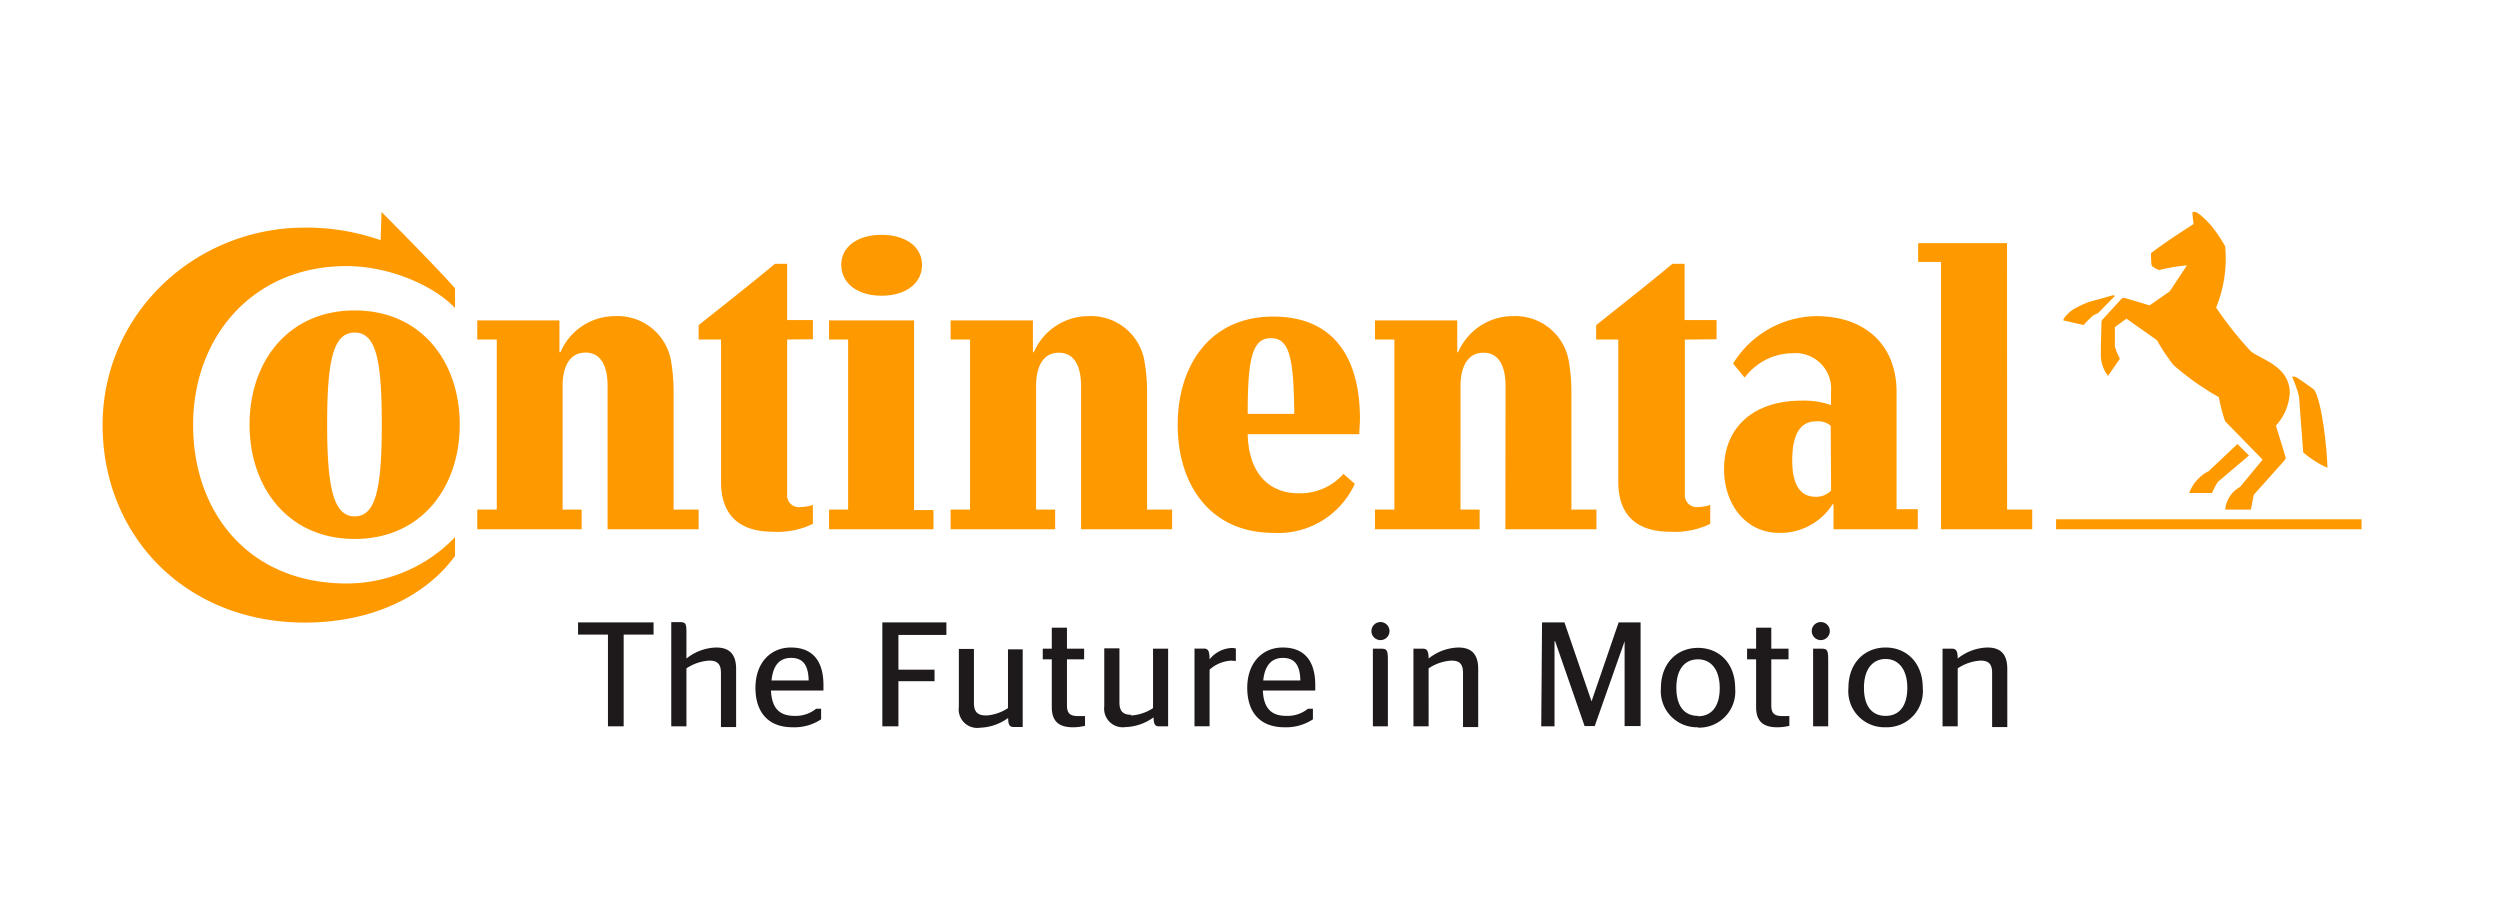
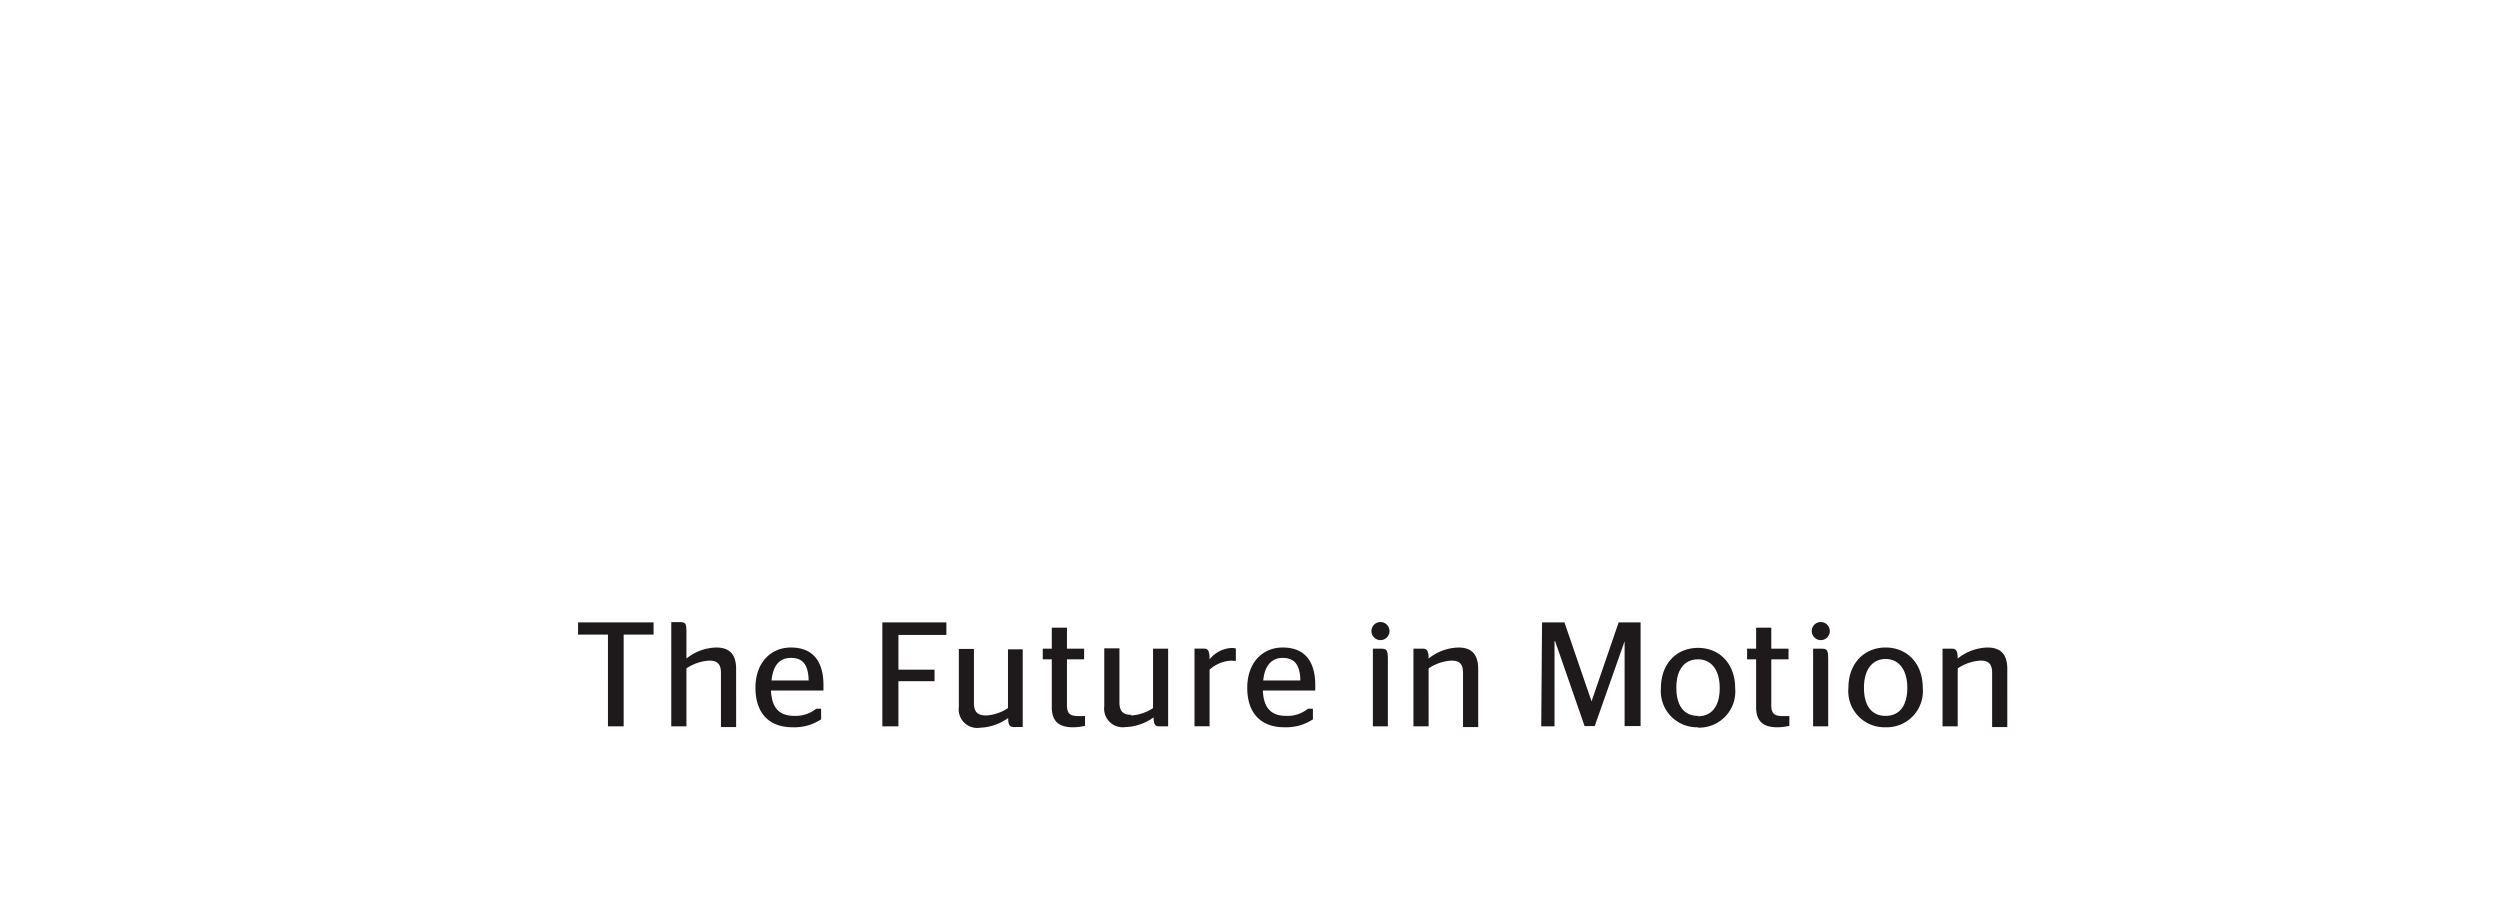
<svg xmlns="http://www.w3.org/2000/svg" viewBox="0 0 276.79 100">
-   <path d="M91.79,58.6V56.42H93.9V37.59H91.79V35.47h9.41v21h2.15V58.6M203,55.83h-.1A6.87,6.87,0,0,1,197,59c-3.77,0-6.12-3.22-6.12-7.06,0-4.64,3.29-7.58,8.55-7.58a9.06,9.06,0,0,1,3.29.49V43.4a3.94,3.94,0,0,0-4.26-4.29,6.68,6.68,0,0,0-5.3,2.7l-1.28-1.56A11,11,0,0,1,201.05,35c5.61,0,8.93,3.33,8.93,8.38v13h2.35V58.6H203Zm-.31-8.69a2.16,2.16,0,0,0-1.6-.49c-2.18,0-2.66,2.15-2.66,4.37S199.08,55,201,55a2.26,2.26,0,0,0,1.73-.69Zm19.53,9.28H225V58.6H214.9V29h-2.53V26.92h9.84ZM87.15,37.59v17.1a1.31,1.31,0,0,0,1.49,1.45A4.4,4.4,0,0,0,90,55.9V58a9,9,0,0,1-4.46.87c-3.6,0-5.71-1.77-5.71-5.51V37.59H77.35V36c2.74-2.18,5.92-4.68,8.45-6.79h1.35v6.23H90v2.12Zm6-8.25c0,2.05,1.83,3.4,4.46,3.4s4.47-1.35,4.47-3.4S100.23,26,97.6,26,93.14,27.3,93.14,29.34ZM67.27,42.74c0-2.07-.65-3.7-2.45-3.7s-2.53,1.63-2.53,3.7V56.42H64.4V58.6H52.84V56.42H55V37.59H52.84V35.47h9.1V39h.11a6.57,6.57,0,0,1,6.09-4,6,6,0,0,1,6.13,4.81,20.94,20.94,0,0,1,.31,3.74V56.42h2.77V58.6H67.27ZM27.63,47c0,7,4.29,12.67,11.64,12.67S50.9,54,50.9,47,46.6,34.37,39.27,34.37,27.63,40,27.63,47ZM36.22,47c0-7.07.66-10.18,3.05-10.18s3,3.11,3,10.18-.66,10.17-3,10.17S36.22,54,36.22,47Zm101.92-1.18c0-6.09.49-8.38,2.57-8.38s2.52,2.22,2.59,8.38Zm10.6,6.65a6.4,6.4,0,0,1-5.09,2.14c-2.12,0-5.37-1.18-5.51-6.54H150.5c0-.42.07-1.25.07-1.66,0-6.51-2.66-11.36-9.62-11.36s-10.56,5.37-10.56,12S134,59,141,59a9.33,9.33,0,0,0,9-5.43Zm-106.5-29s5.58,5.57,8.14,8.45v2.18c-2.39-2.53-7.34-4.64-12-4.64-10.42,0-17,7.86-17,17.59s6.2,17.55,17,17.55a16.59,16.59,0,0,0,12-5.13v2.08c-3.25,4.47-9.21,7.38-16.62,7.38-13.26,0-22.4-9.63-22.4-21.88s10.15-21.85,22.4-21.85a25,25,0,0,1,8.38,1.39Zm144.3,14.13v17.1A1.32,1.32,0,0,0,188,56.14a4.5,4.5,0,0,0,1.35-.24V58a9,9,0,0,1-4.46.87c-3.6,0-5.72-1.77-5.72-5.51V37.59h-2.45V36c2.73-2.18,5.92-4.68,8.44-6.79h1.35v6.23h3.54v2.12Zm-66.85,5.15c0-2.07-.66-3.7-2.46-3.7s-2.52,1.63-2.52,3.7V56.42h2.11V58.6H105.25V56.42h2.15V37.59h-2.15V35.47h9.11V39h.1a6.6,6.6,0,0,1,6.1-4,6,6,0,0,1,6.12,4.81,20.1,20.1,0,0,1,.32,3.74V56.42h2.77V58.6H119.69Zm47,0c0-2.07-.66-3.7-2.45-3.7s-2.54,1.63-2.54,3.7V56.42h2.12V58.6H152.23V56.42h2.15V37.59h-2.15V35.47h9.11V39h.1a6.6,6.6,0,0,1,6.1-4,6,6,0,0,1,6.12,4.81,20.1,20.1,0,0,1,.32,3.74V56.42h2.77V58.6H166.67ZM261.46,58.6H227.64V57.49h33.82Zm-16.92-6.44,3.18-3L249,50.43l-3.43,2.91a6.79,6.79,0,0,0-.66,1.24h-2.53A4.46,4.46,0,0,1,244.54,52.16ZM233.91,32.7l-2.63.73a11.62,11.62,0,0,0-1.7.8c-.52.34-1.11.93-1.14,1.24l2.25.52a9.82,9.82,0,0,1,1.07-1.07l.52-.24,1.87-1.91A.24.24,0,0,0,233.91,32.7Zm15.3,6.2a38.65,38.65,0,0,1-3.85-4.85,14.37,14.37,0,0,0,1-6.78,15.94,15.94,0,0,0-1.6-2.36c-.31-.31-1.31-1.45-1.8-1.45a.43.43,0,0,0-.24.07l.14,1.28c-1.35.87-3.12,2-4.71,3.22a12.77,12.77,0,0,0,.07,1.39,2.73,2.73,0,0,0,.83.48,20.23,20.23,0,0,1,3.08-.52l-1.9,2.87L238,33.81,235.29,33a.43.43,0,0,0-.45.13l-2,2.19a.53.53,0,0,0-.17.44l-.07,2.46s0,.38,0,.8a3.92,3.92,0,0,0,.79,2.6l1.32-1.91a6,6,0,0,1-.56-1.38c0-.07,0-2.11,0-2.11l1.28-.94,3.39,2.39a19.19,19.19,0,0,0,1.84,2.77,30.15,30.15,0,0,0,5,3.53,20.25,20.25,0,0,0,.69,2.66l4.16,4.26L248,53.92a3.16,3.16,0,0,0-1.63,2.5h2.84l.31-1.63L252.91,51c.18-.21.18-.32.07-.63l-1-3.25a5.82,5.82,0,0,0,1.53-3.6C253.54,40.53,250.25,39.77,249.21,38.9Zm5.33,5a11.86,11.86,0,0,0-.76-2.15s.14-.13.42,0,2,1.38,2,1.38c.9,1.32,1.45,6.72,1.48,8.66A10.83,10.83,0,0,1,255,50.08Z" fill="#f90" />
  <path d="M216.07,71.82h-1v8.6h1.68V74a5.06,5.06,0,0,1,2.51-.86c.83,0,1.3.29,1.3,1.36v6h1.68V74.06c0-1.88-1-2.37-2.2-2.37a5.48,5.48,0,0,0-3.29,1.22c0-.9-.22-1.09-.63-1.09m-7.35,7.44c-1.45,0-2.4-1-2.4-3.11s1-3.19,2.4-3.19,2.4,1.12,2.4,3.19-.94,3.11-2.4,3.11m0,1.26a4,4,0,0,0,4.11-4.37c0-2.75-1.78-4.46-4.11-4.46s-4.12,1.71-4.12,4.46a4,4,0,0,0,4.12,4.37m-7.18-9.65a1,1,0,0,0,1-1,1,1,0,1,0-2,0,1,1,0,0,0,1,1m.82,9.55V73.11c0-1.09-.08-1.29-.73-1.29h-.94v8.6ZM193.43,73h1V78.3c0,1.62.86,2.22,2.32,2.22a5.54,5.54,0,0,0,1.36-.16V79.28h-.77c-.85,0-1.23-.27-1.23-1.17V73h1.91V71.82h-1.91V69.49h-1.68v2.33h-1ZM188,79.26c-1.45,0-2.4-1-2.4-3.11S186.57,73,188,73s2.4,1.12,2.4,3.19-.94,3.11-2.4,3.11m0,1.26a4,4,0,0,0,4.11-4.37c0-2.75-1.77-4.46-4.11-4.46s-4.11,1.71-4.11,4.46A4,4,0,0,0,188,80.52m-17.36-.1h1.47V71h.07l3.26,9.39h1.12L179.87,71h0v9.39h1.77V68.91h-2.43l-3,8.74h0l-3-8.74h-2.48Zm-13.1-8.6h-1.05v8.6h1.68V74a5.06,5.06,0,0,1,2.51-.86c.83,0,1.3.29,1.3,1.36v6h1.68V74.06c0-1.88-1-2.37-2.2-2.37a5.48,5.48,0,0,0-3.29,1.22c0-.9-.22-1.09-.63-1.09m-4.7-.95a1,1,0,0,0,1-1,1,1,0,1,0-1,1m.82,9.55V73.11c0-1.09-.08-1.29-.74-1.29H152v8.6Zm-11.63-7.58c1.18,0,1.91.64,1.94,2.5h-4.11c.18-1.82,1.05-2.5,2.17-2.5m3.59,3.61c0-.07,0-.37,0-.59,0-2.83-1.33-4.17-3.6-4.17s-3.93,1.71-3.93,4.46,1.46,4.37,4.1,4.37a5.37,5.37,0,0,0,3.17-.88V78.47h-.55a3.61,3.61,0,0,1-2.38.79c-1.61,0-2.53-.77-2.61-2.81Zm-9.17-3.28.38,0V71.8a1.65,1.65,0,0,0-.46-.06A3.32,3.32,0,0,0,133.92,73c0-1-.21-1.19-.62-1.19h-1.05v8.6h1.67V74.14a3.86,3.86,0,0,1,2.55-1m-11.2,6c-.79,0-1.33-.26-1.33-1.36v-6h-1.68v6.42a2.06,2.06,0,0,0,2.35,2.3,5.58,5.58,0,0,0,3.11-1.08c0,.83.22,1,.61,1h1v-8.6h-1.67V78.4a5,5,0,0,1-2.44.82M115.45,73h1V78.3c0,1.62.86,2.22,2.32,2.22a5.54,5.54,0,0,0,1.36-.16V79.28h-.77c-.85,0-1.23-.27-1.23-1.17V73h1.9V71.82h-1.9V69.49h-1.68v2.33h-1Zm-6.28,6.21c-.79,0-1.34-.26-1.34-1.36v-6h-1.67v6.42a2.05,2.05,0,0,0,2.35,2.3,5.63,5.63,0,0,0,3.11-1.08c0,.83.21,1,.61,1h1v-8.6H111.6V78.4a5,5,0,0,1-2.43.82m-9.7,1.2v-5h4V74.14h-4V70.3h5.31V68.91H97.69V80.42ZM87.59,72.84c1.18,0,1.91.64,1.94,2.5H85.42c.18-1.82,1-2.5,2.17-2.5m3.58,3.61c0-.07,0-.37,0-.59,0-2.83-1.33-4.17-3.6-4.17s-3.93,1.71-3.93,4.46,1.46,4.37,4.09,4.37a5.36,5.36,0,0,0,3.18-.88V78.47h-.55a3.61,3.61,0,0,1-2.38.79c-1.61,0-2.53-.77-2.62-2.81ZM76,70c0-1-.11-1.12-.76-1.12h-.92V80.42H76V74a5.1,5.1,0,0,1,2.52-.86c.82,0,1.3.29,1.3,1.36v6h1.68V74.06c0-1.88-1-2.37-2.21-2.37A5.48,5.48,0,0,0,76,72.91ZM69.05,80.42V70.26h3.31V68.91H64v1.35h3.31V80.42Z" fill="#1e191b" />
</svg>